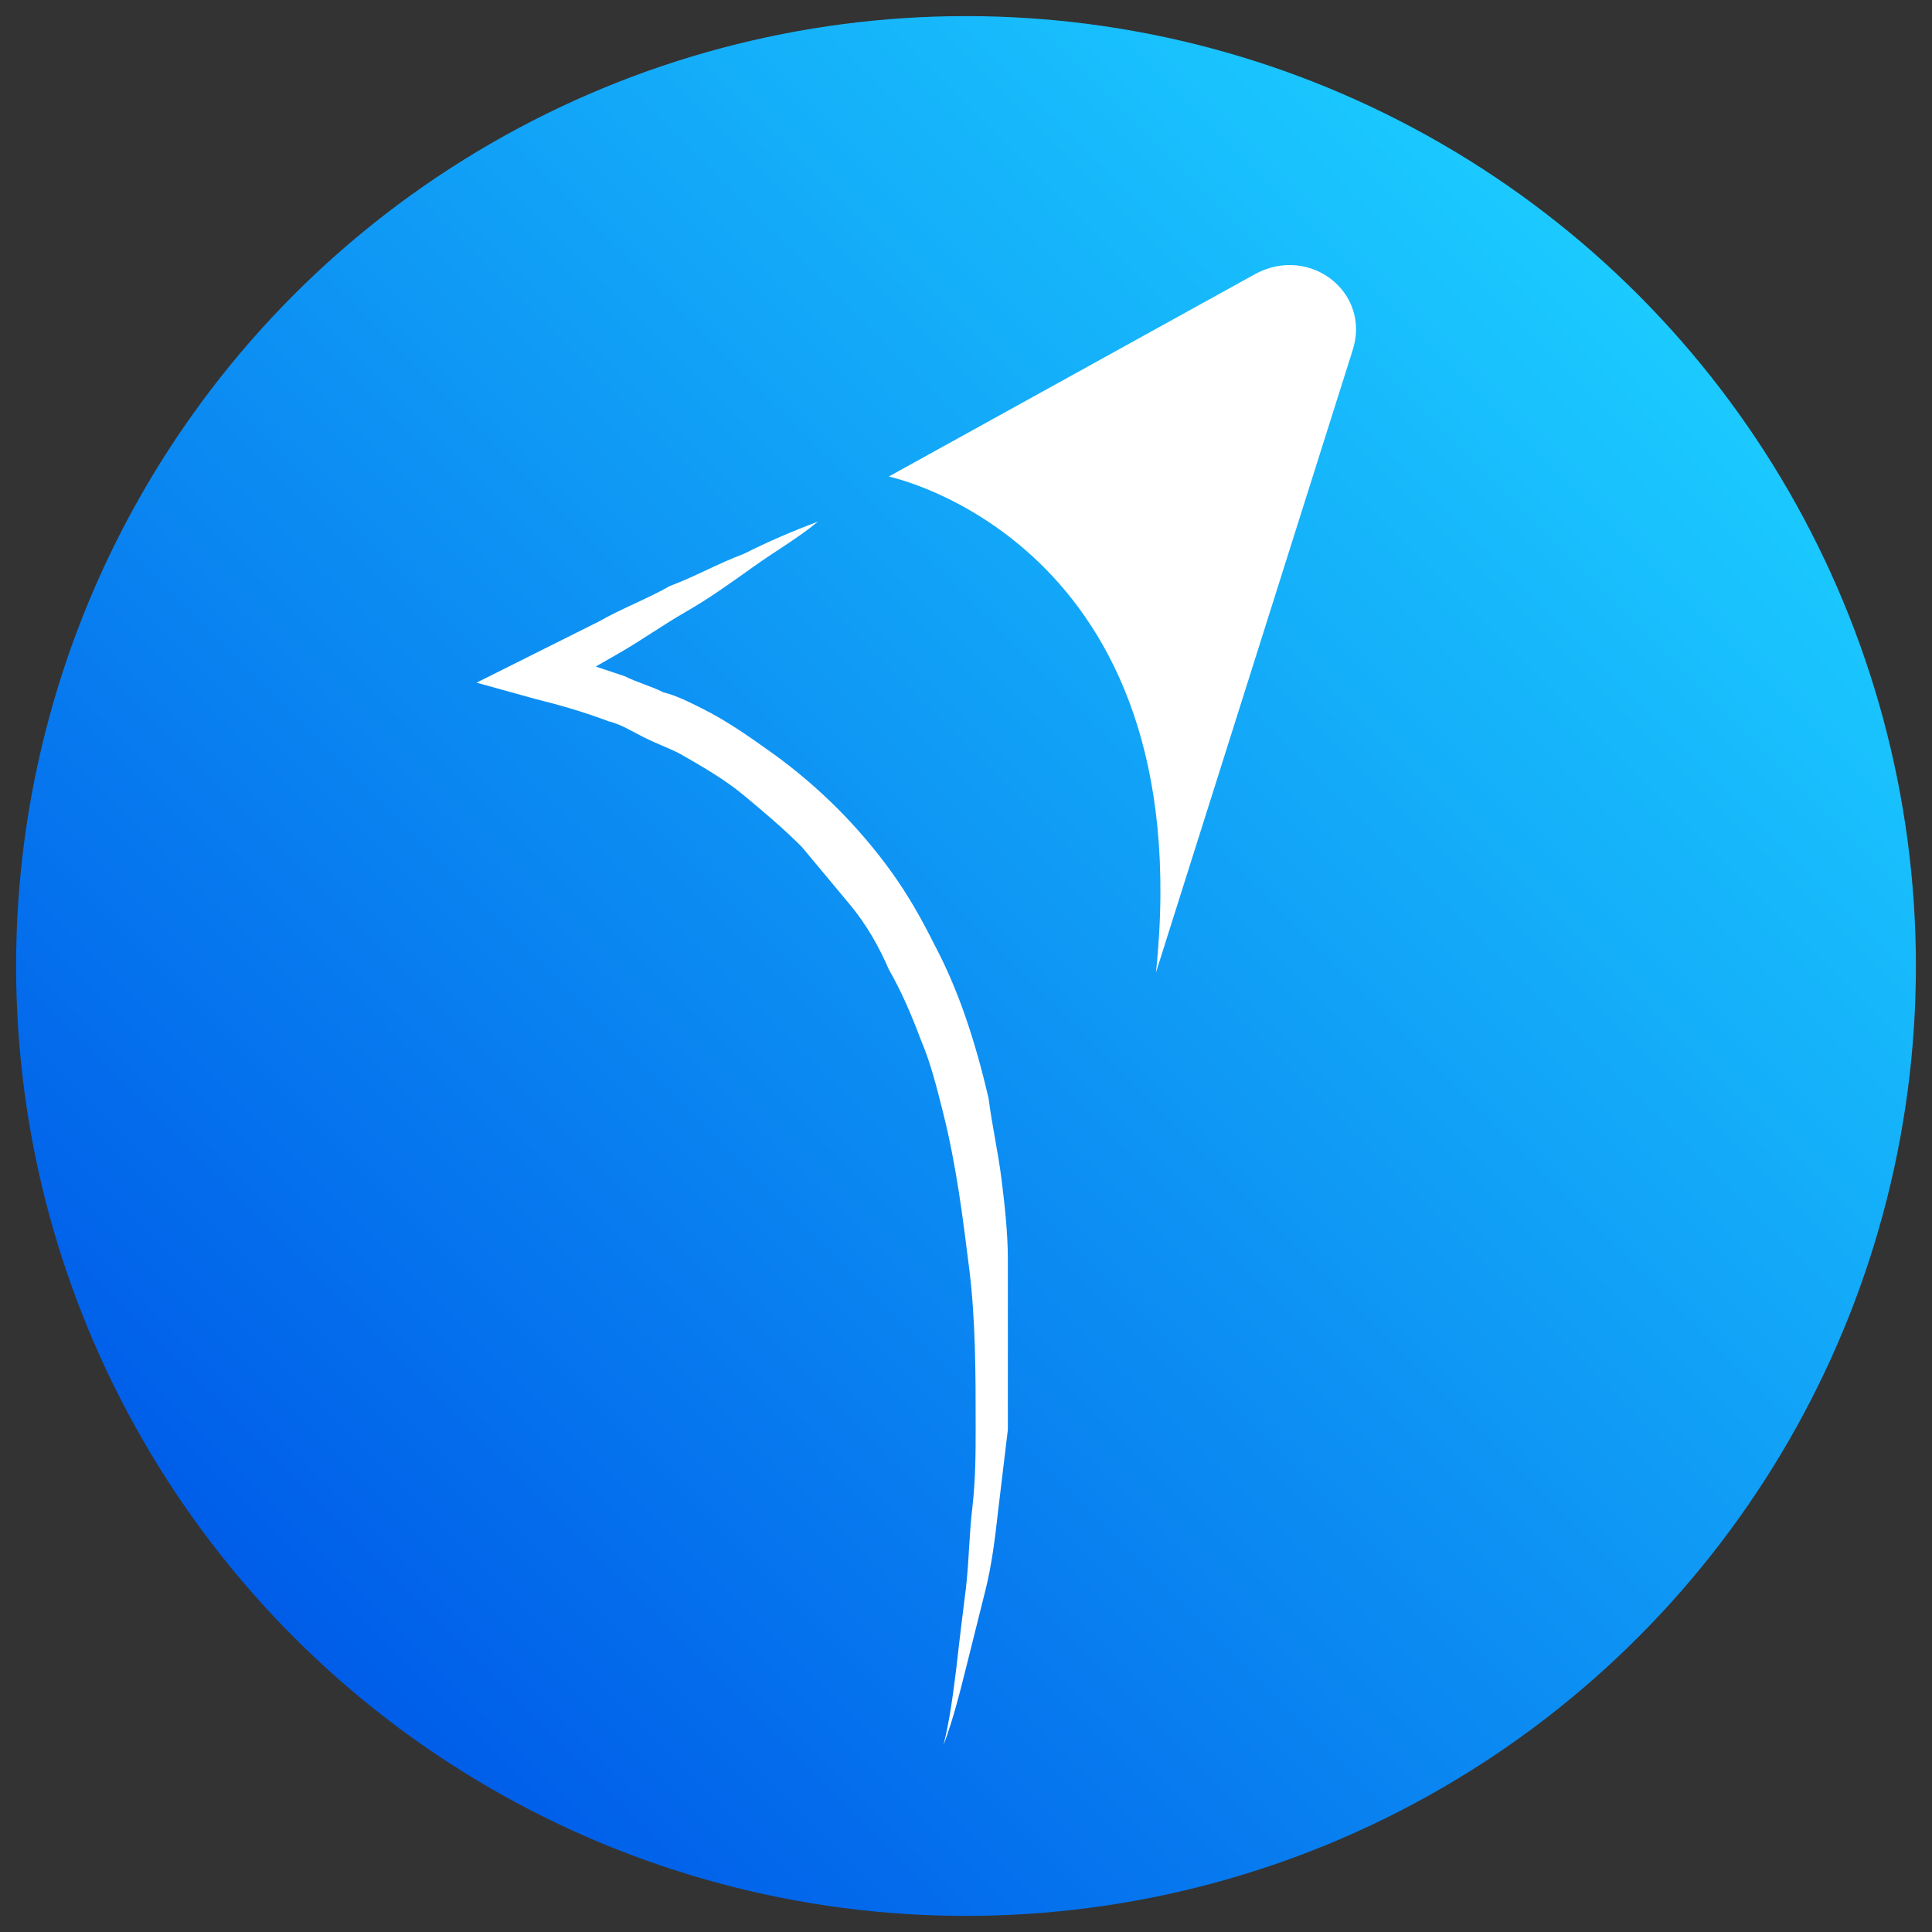
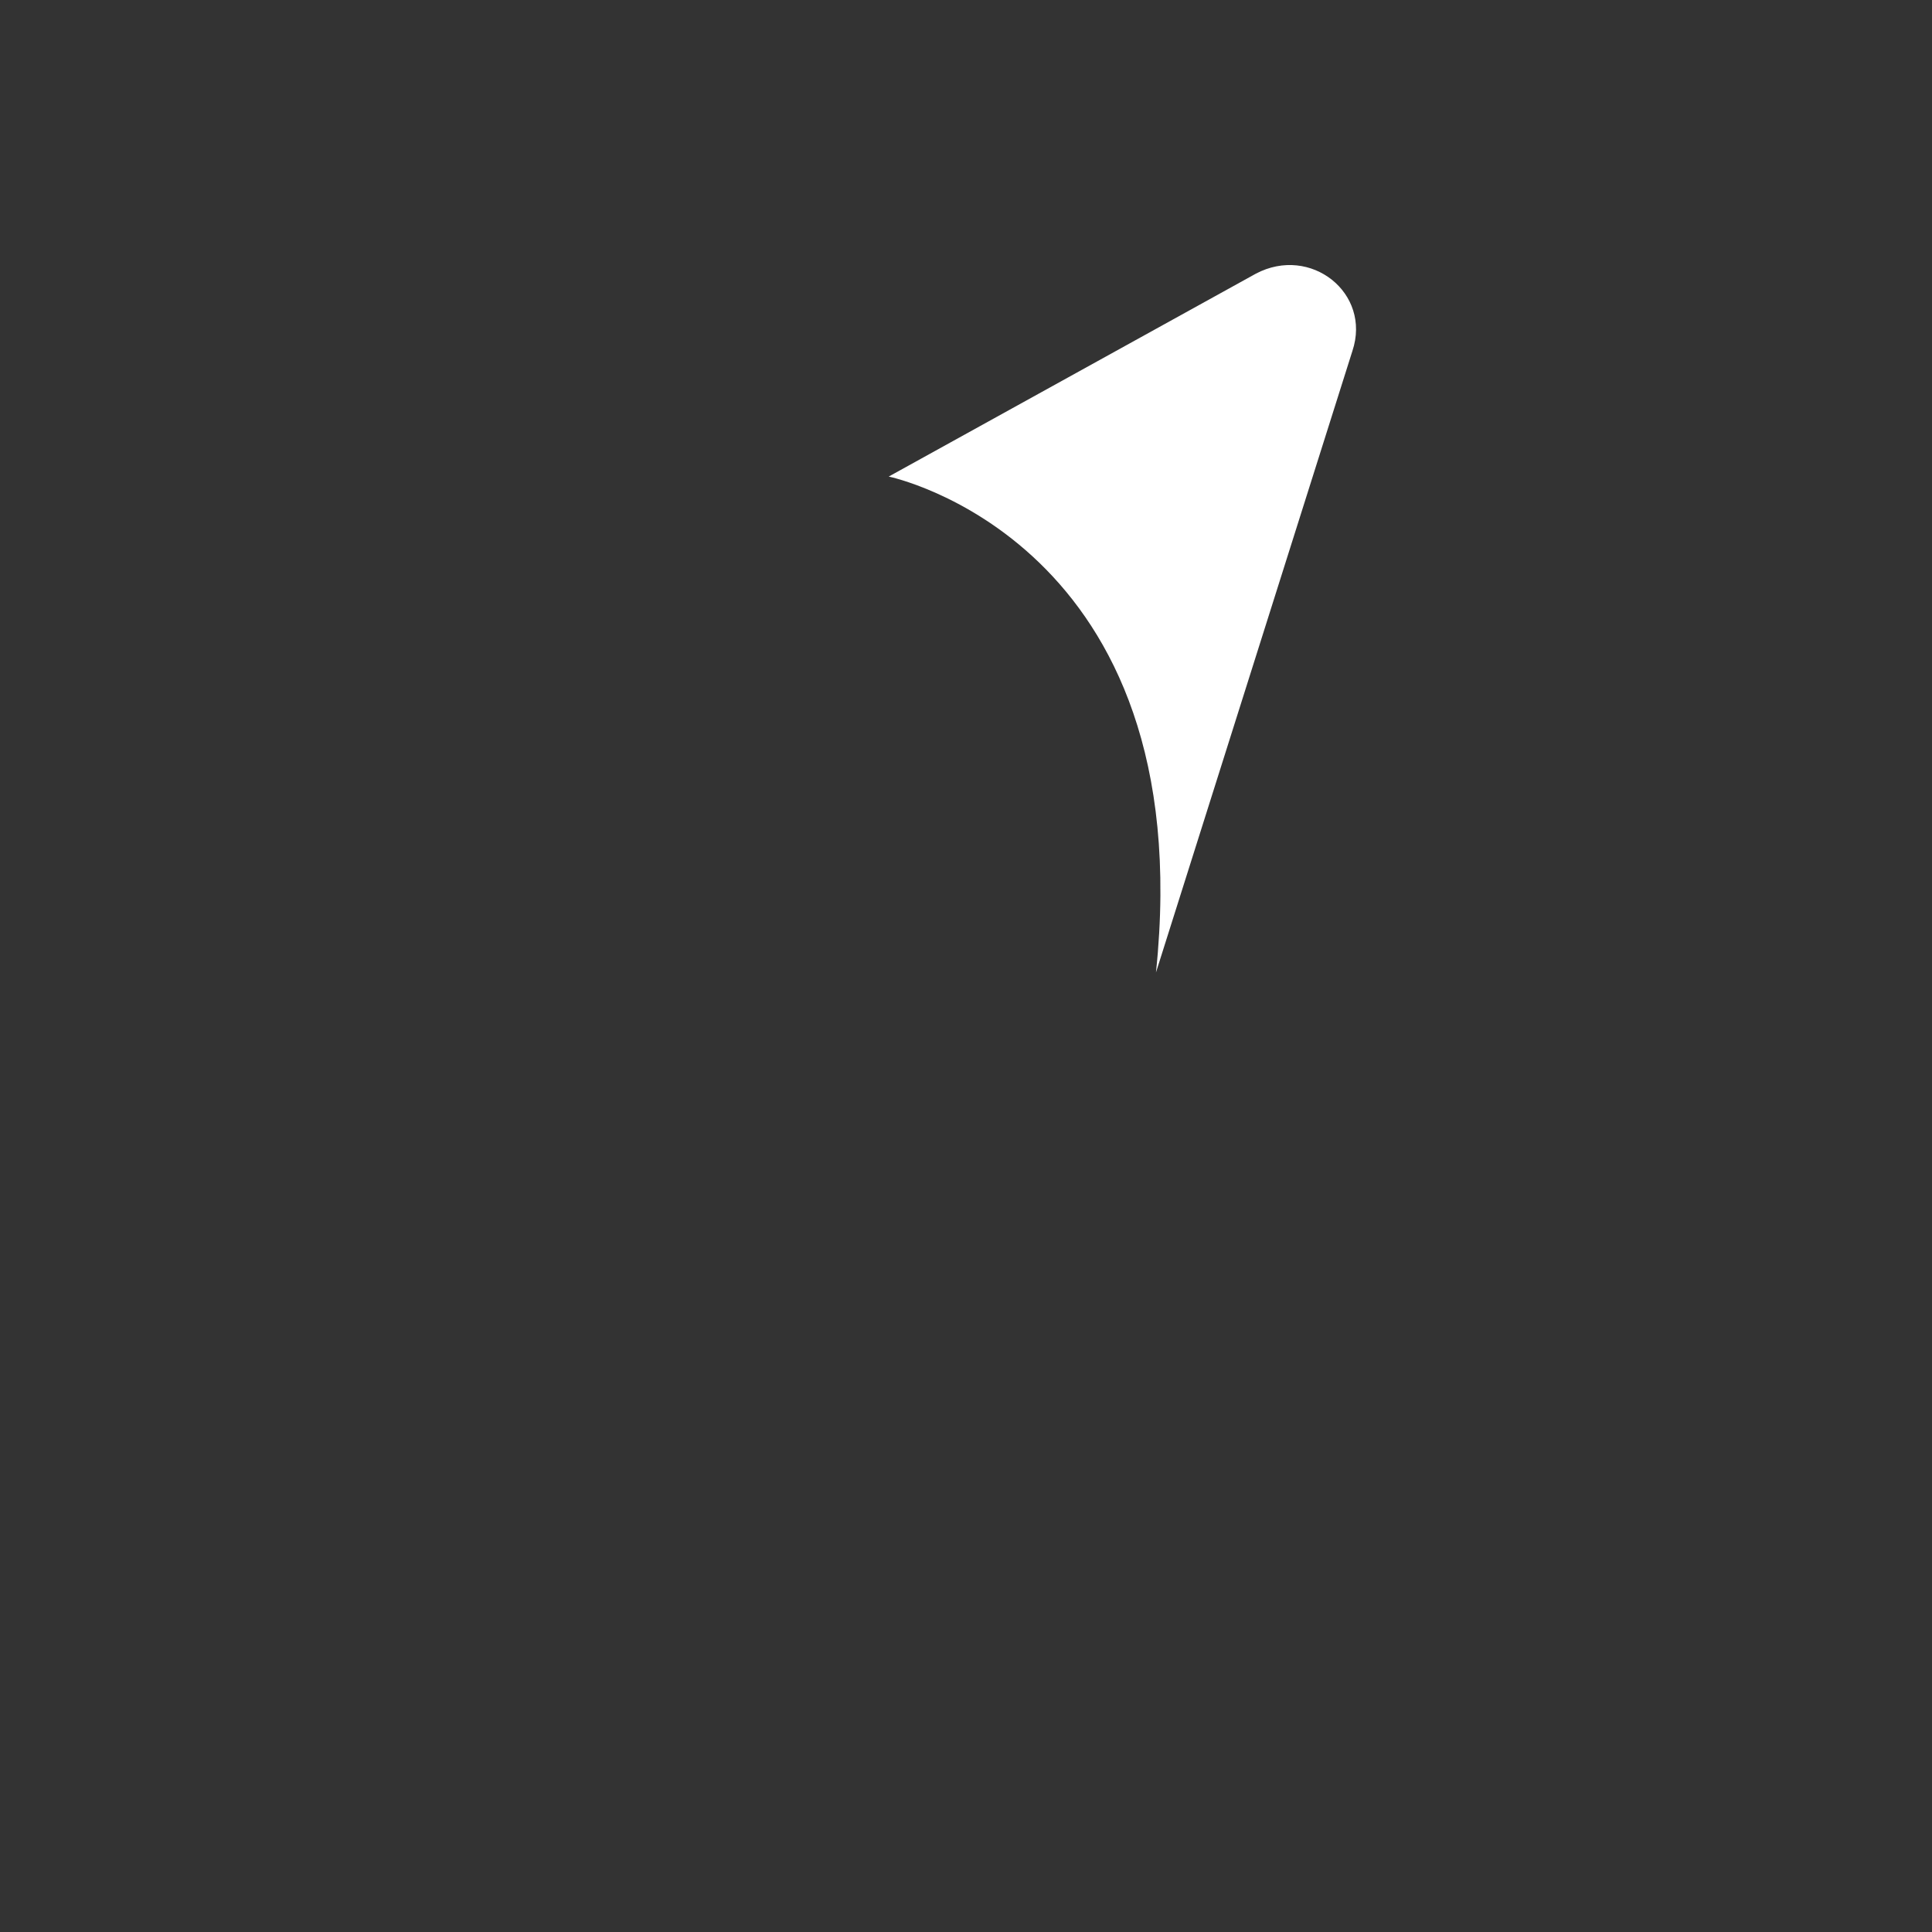
<svg xmlns="http://www.w3.org/2000/svg" version="1.1" id="Layer_1" x="0px" y="0px" viewBox="0 0 60 60" style="enable-background:new 0 0 60 60;" xml:space="preserve">
  <rect x="0" y="0" width="60" height="60" fill="#333333" stroke="none" />
  <style type="text/css">
	.st0{fill:#EAEDEF;}
	.st1{fill:#2C3E50;}
	.st2{fill:url(#SVGID_1_);}
	.st3{fill:#FFFFFF;}
	.st4{fill:url(#SVGID_2_);}
	.st5{fill:url(#SVGID_3_);}
	.st6{fill:url(#SVGID_4_);}
	.st7{fill:url(#SVGID_5_);}
	.st8{fill:url(#SVGID_6_);}
	.st9{fill:#64CAF2;}
	.st10{fill:#FFFFFF;stroke:#D8D8D8;stroke-miterlimit:10;}
	.st11{opacity:0.2;fill:#FFFFFF;}
	.st12{fill:#636363;}
	.st13{fill:none;stroke:#D8D8D8;stroke-miterlimit:10;}
	.st14{fill:#2EAAEF;}
	.st15{fill:url(#SVGID_7_);}
	.st16{fill:url(#SVGID_8_);}
	.st17{fill:#F2F2F2;}
	.st18{fill:#F9F9F9;}
	.st19{fill:#565656;}
	.st20{fill:#B9B9BA;}
	.st21{fill:#F2F5F7;}
	.st22{fill:url(#SVGID_9_);}
	.st23{fill:#727272;}
	.st24{fill:#A5A5A5;}
</style>
  <g>
    <linearGradient id="SVGID_1_" gradientUnits="userSpaceOnUse" x1="9.14" y1="50.86" x2="50.86" y2="9.14">
      <stop offset="0" style="stop-color:#005DE9" />
      <stop offset="1" style="stop-color:#1BCAFF" />
    </linearGradient>
-     <circle class="st2" cx="30" cy="30" r="29.5" />
    <g>
-       <path class="st3" d="M31.3,39.1c0-0.8-0.1-1.7-0.2-2.5c-0.1-0.8-0.3-1.7-0.4-2.5c-0.4-1.7-0.9-3.3-1.7-4.8    c-0.4-0.8-0.8-1.5-1.3-2.2c-0.5-0.7-1.1-1.4-1.7-2c-0.6-0.6-1.3-1.2-2-1.7c-0.7-0.5-1.4-1-2.2-1.4c-0.4-0.2-0.8-0.4-1.2-0.5    c-0.4-0.2-0.8-0.3-1.2-0.5c-0.3-0.1-0.6-0.2-0.9-0.3l0.7-0.4c0.7-0.4,1.4-0.9,2.1-1.3c0.7-0.4,1.4-0.9,2.1-1.4    c0.7-0.5,1.4-0.9,2-1.4c-0.8,0.3-1.5,0.6-2.3,1c-0.8,0.3-1.5,0.7-2.3,1c-0.7,0.4-1.5,0.7-2.2,1.1l-2.2,1.1l-1.6,0.8l1.8,0.5    c0.8,0.2,1.5,0.4,2.3,0.7c0.4,0.1,0.7,0.3,1.1,0.5c0.4,0.2,0.7,0.3,1.1,0.5c0.7,0.4,1.4,0.8,2,1.3c0.6,0.5,1.2,1,1.8,1.6    c0.5,0.6,1,1.2,1.5,1.8c0.5,0.6,0.9,1.3,1.2,2c0.4,0.7,0.7,1.4,1,2.2c0.3,0.7,0.5,1.5,0.7,2.3c0.4,1.6,0.6,3.2,0.8,4.8    c0.2,1.6,0.2,3.3,0.2,4.9c0,0.8,0,1.6-0.1,2.5c-0.1,0.8-0.1,1.6-0.2,2.5c-0.1,0.8-0.2,1.6-0.3,2.5c-0.1,0.8-0.2,1.6-0.4,2.4    c0.3-0.8,0.5-1.6,0.7-2.4c0.2-0.8,0.4-1.6,0.6-2.4c0.2-0.8,0.3-1.6,0.4-2.5c0.1-0.8,0.2-1.7,0.3-2.5    C31.3,42.5,31.3,40.8,31.3,39.1z" />
-       <path class="st3" d="M27.6,14.8c0,0,9.7,2,8.3,15.4L42,10.9c0.6-1.8-1.3-3.3-3-2.4L27.6,14.8z" />
+       <path class="st3" d="M27.6,14.8c0,0,9.7,2,8.3,15.4L42,10.9c0.6-1.8-1.3-3.3-3-2.4L27.6,14.8" />
    </g>
  </g>
</svg>